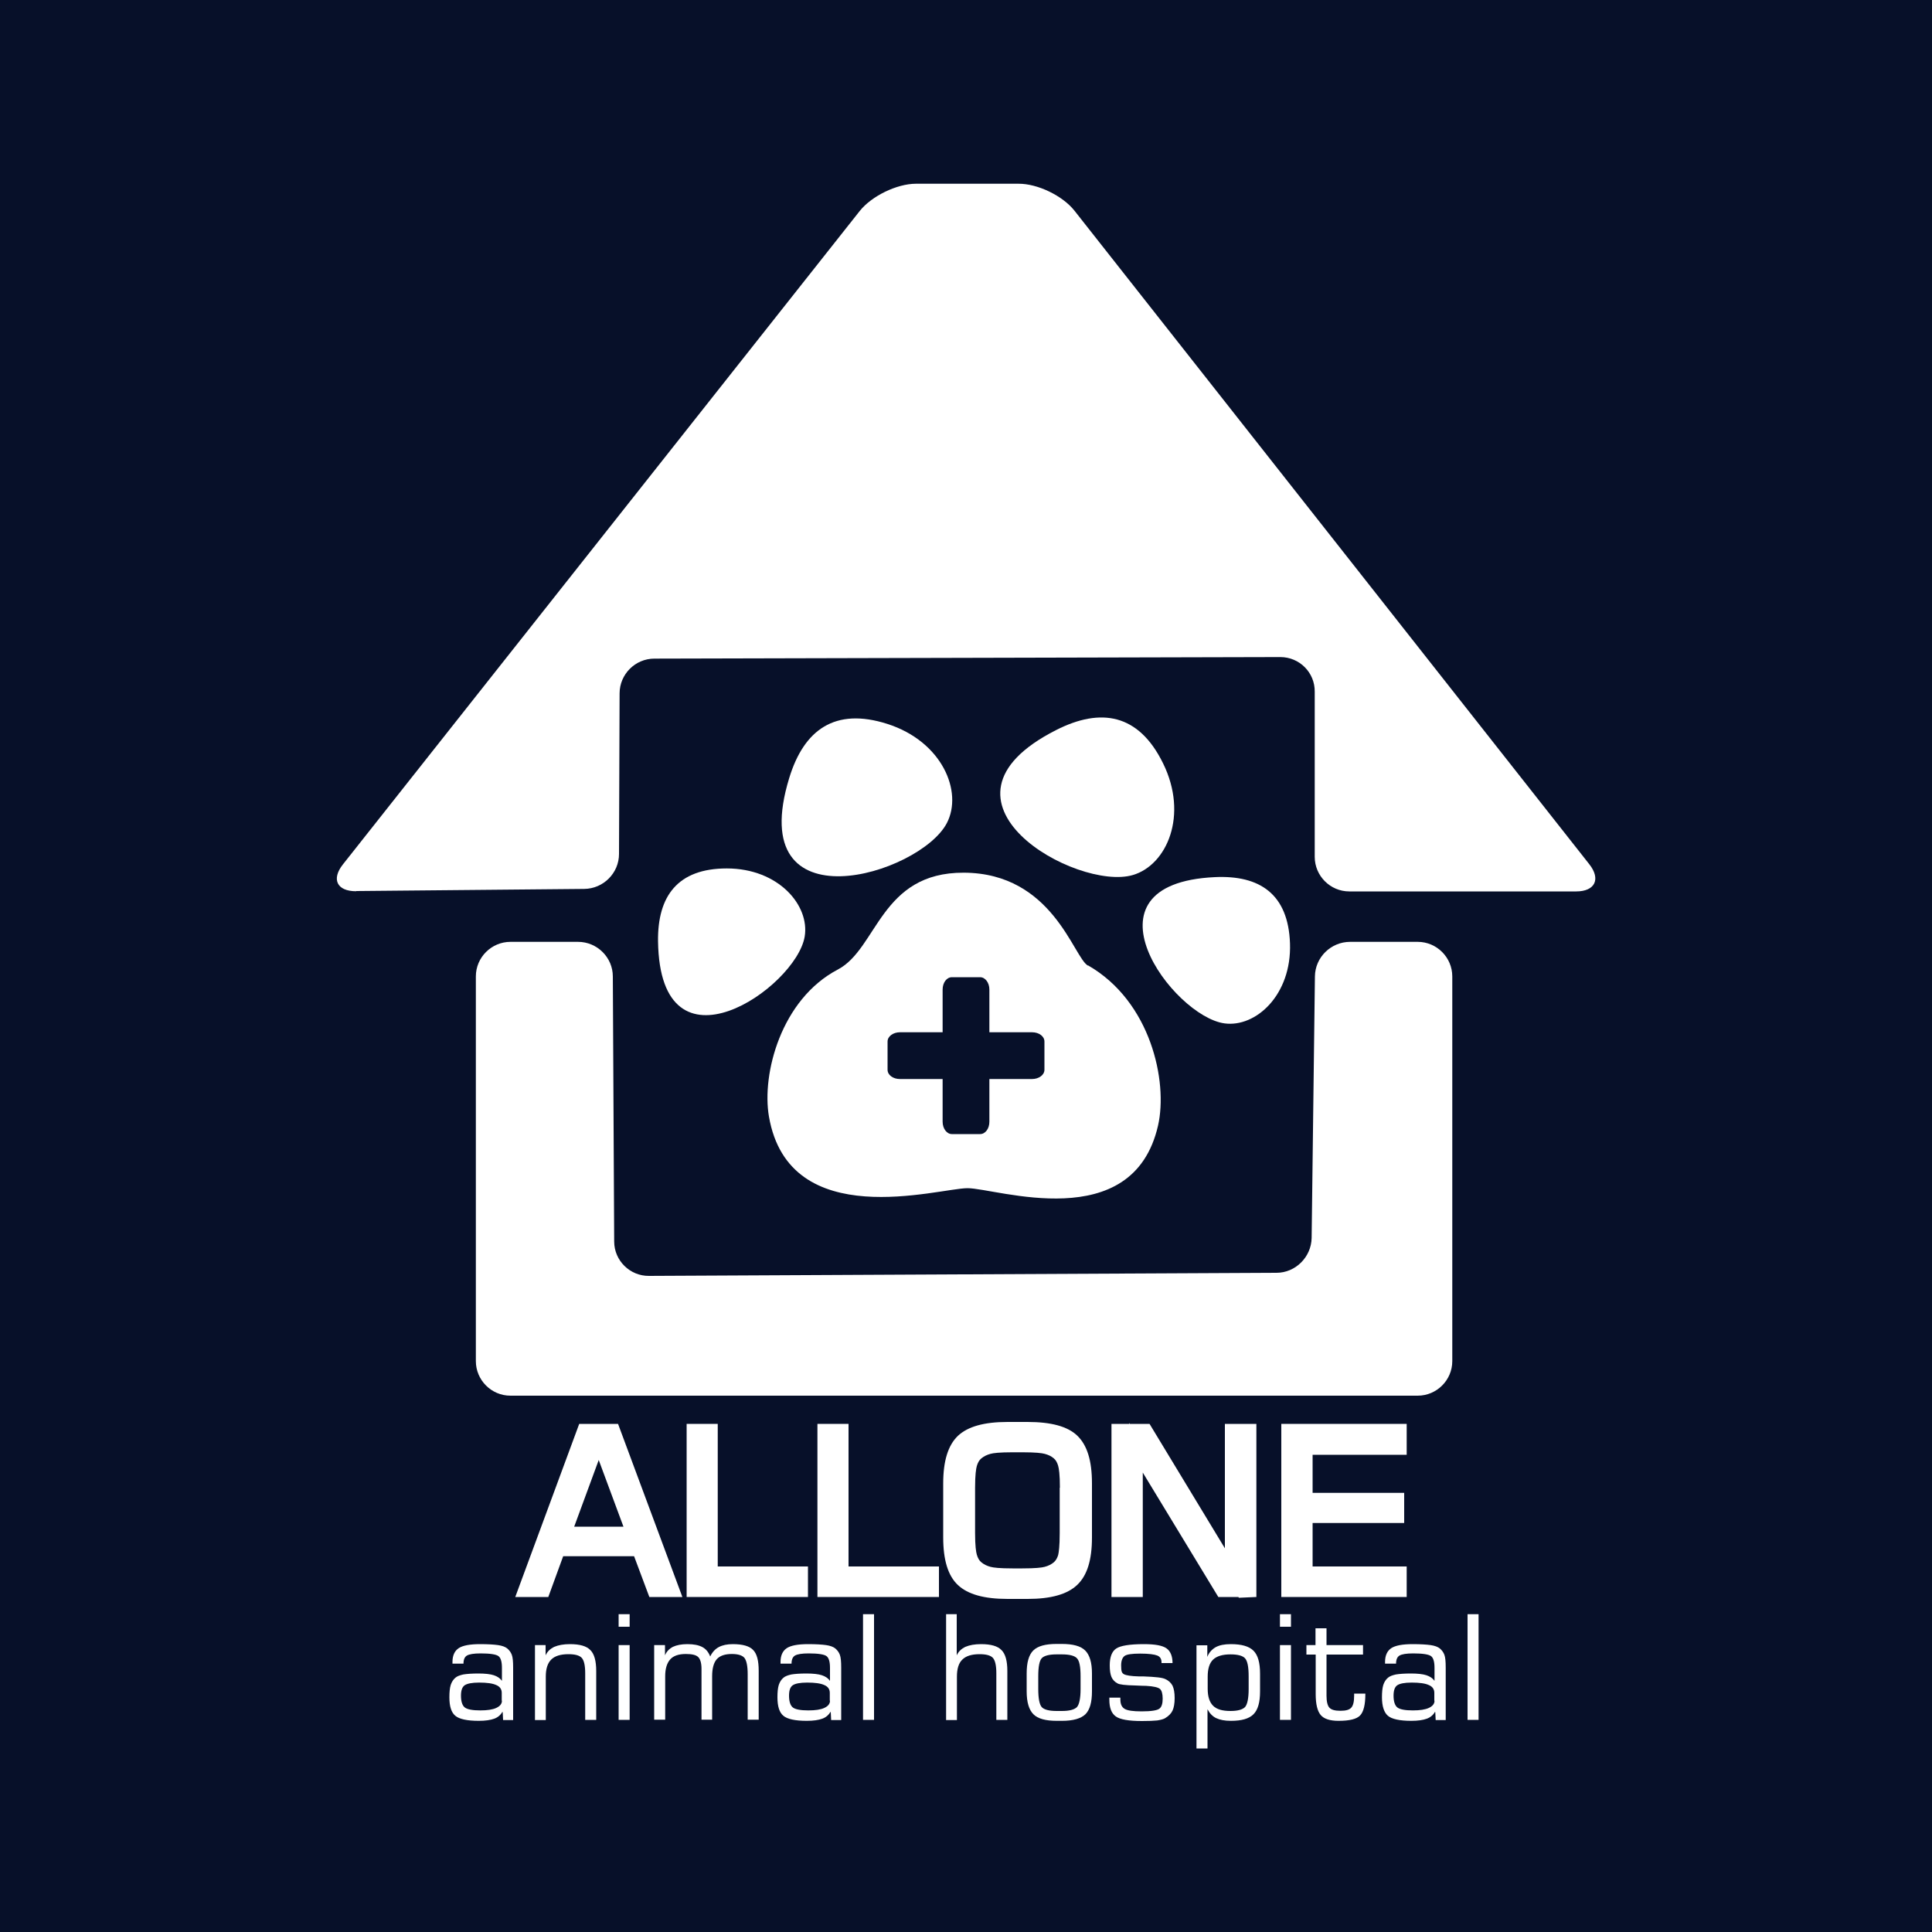
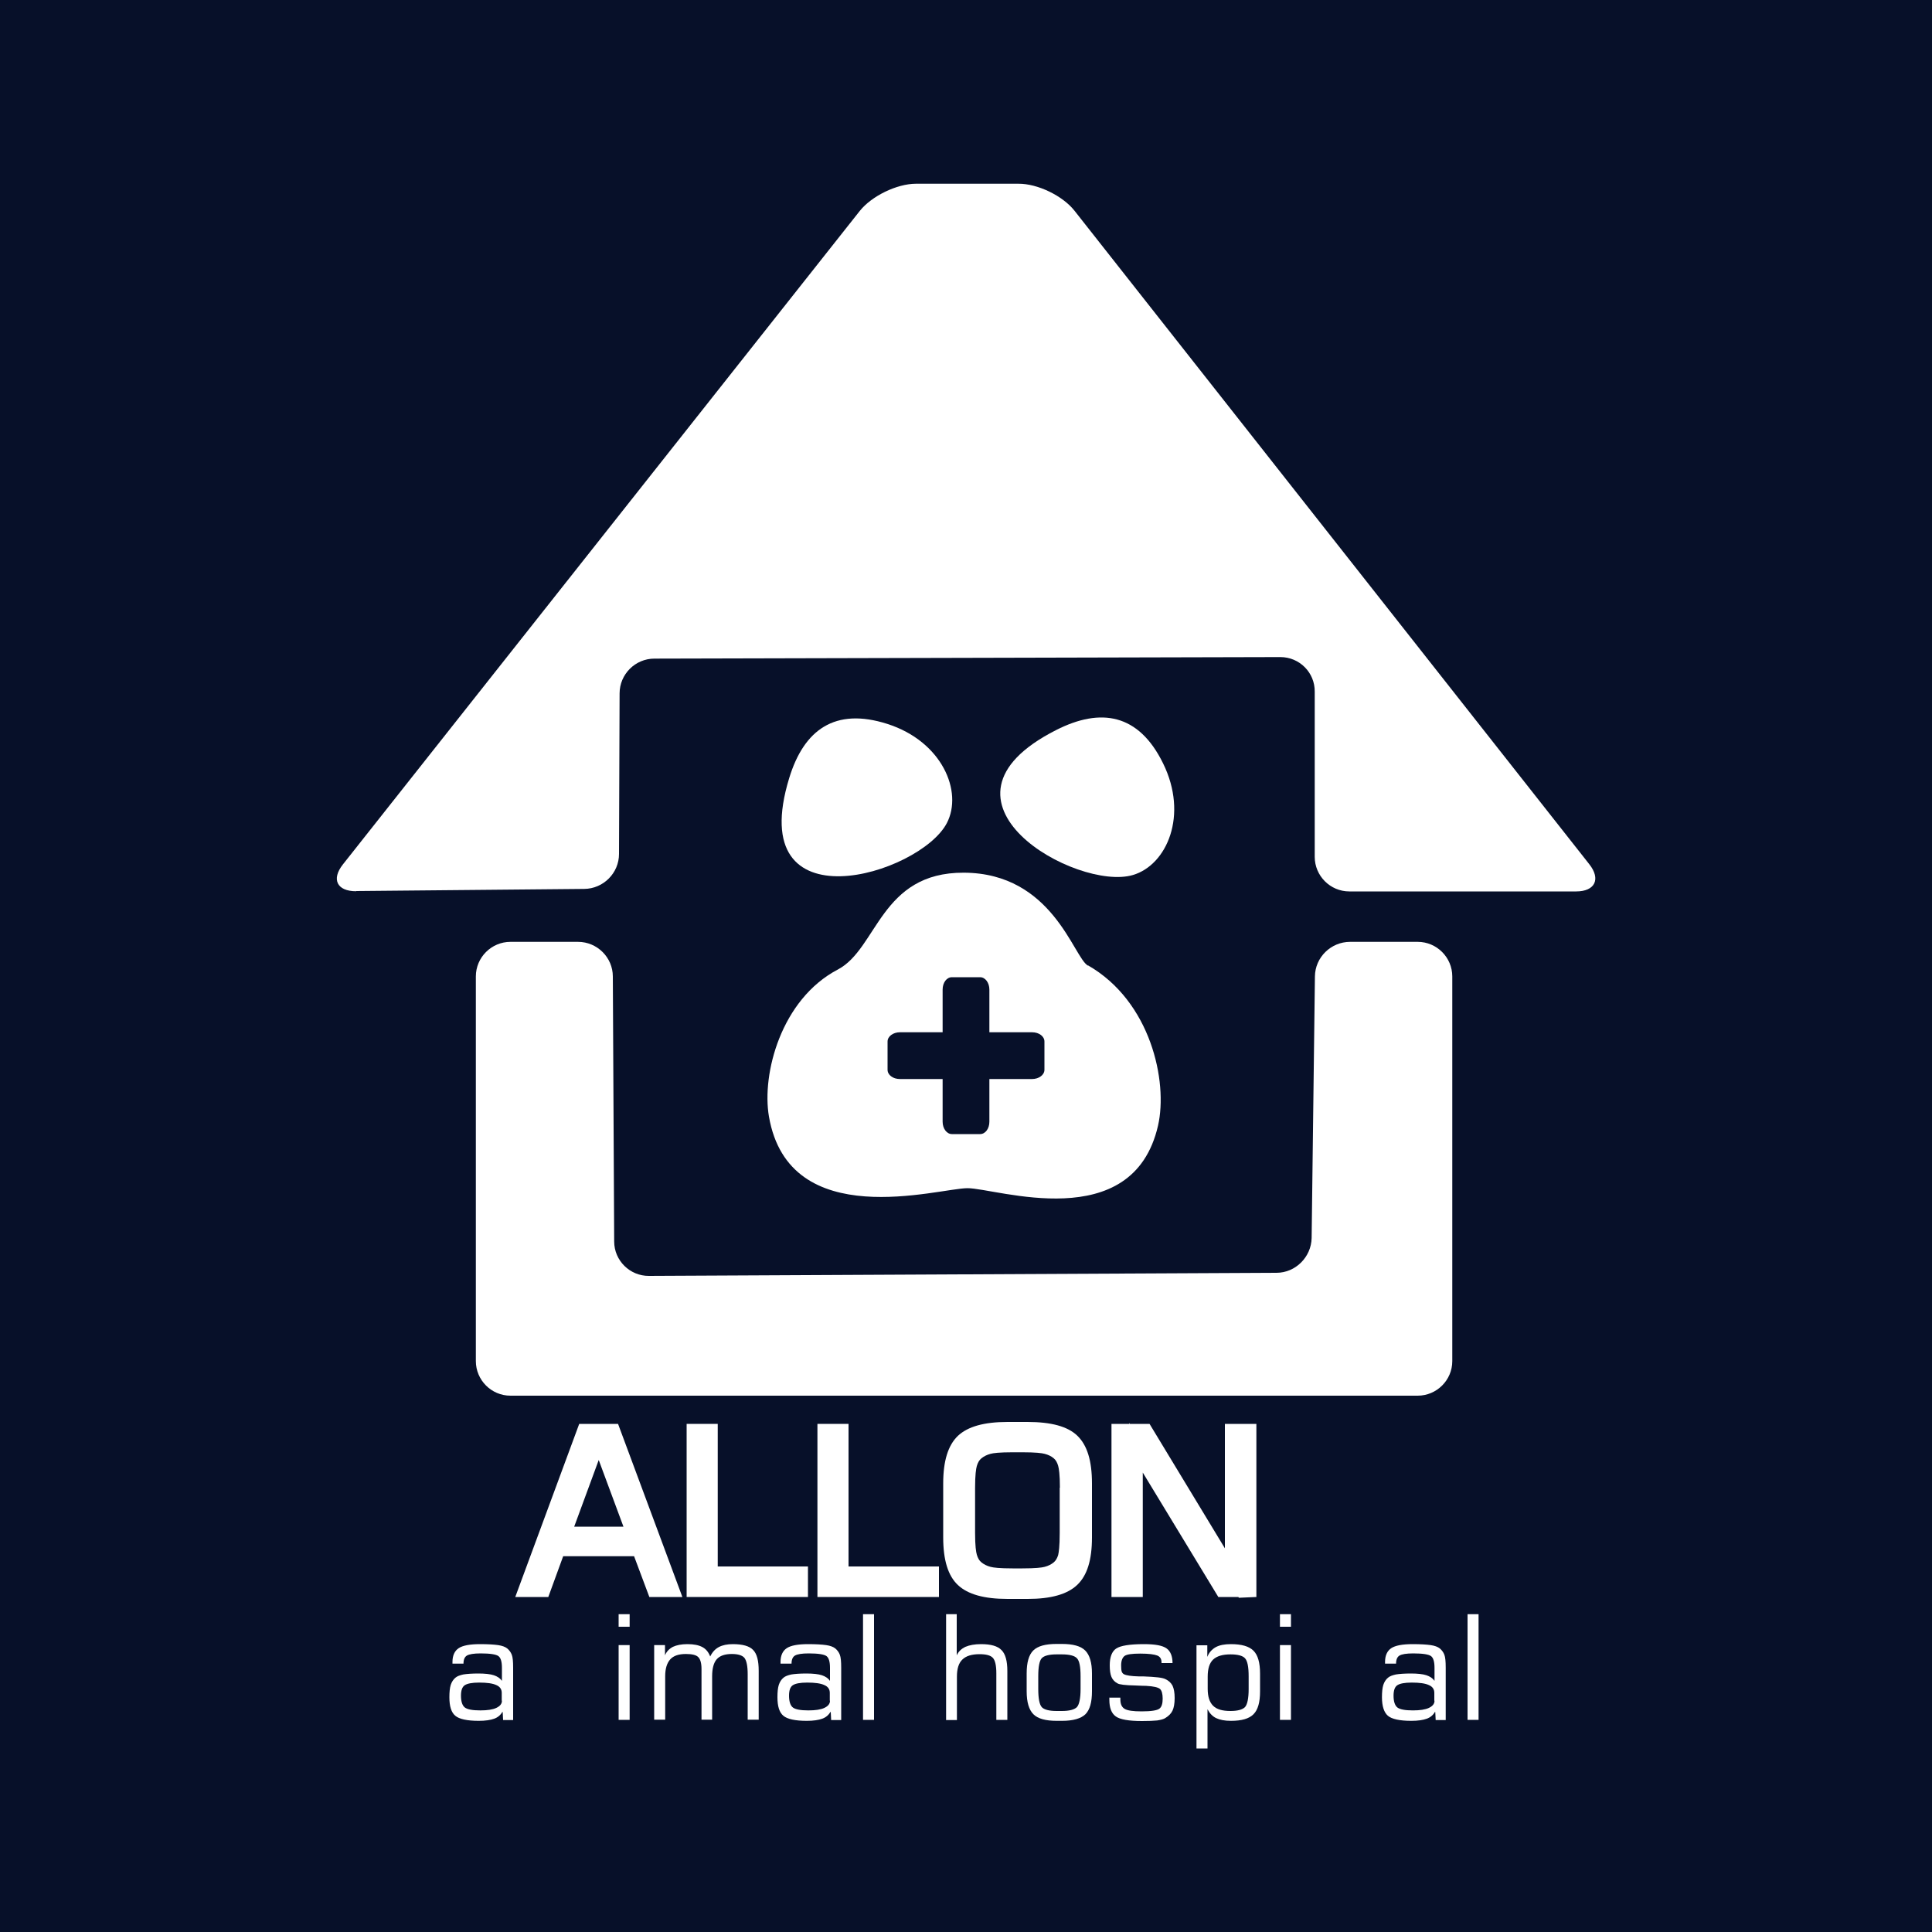
<svg xmlns="http://www.w3.org/2000/svg" id="_イヤー_2" viewBox="0 0 100 100">
  <defs>
    <style>.cls-1{fill:#fff;}.cls-2{fill:#071029;}.cls-3{clip-path:url(#clippath);}.cls-4{fill:none;}</style>
    <clipPath id="clippath">
      <rect class="cls-4" x="5" y="5" width="90" height="90" />
    </clipPath>
  </defs>
  <g id="_ッタ">
    <g>
      <rect class="cls-2" width="100" height="100" />
      <g class="cls-3">
        <g>
          <g>
            <path class="cls-1" d="M29.98,73.7l-3.31,8.96h1.71l.77-2.11h3.67l.79,2.11h1.71l-3.33-8.96h-2Zm2.28,5.32h-2.54l1.27-3.45,1.28,3.45Z" />
            <polygon class="cls-1" points="37.15 73.7 35.54 73.7 35.54 82.66 41.82 82.66 41.82 81.08 37.15 81.08 37.15 73.7" />
            <polygon class="cls-1" points="43.92 73.7 42.31 73.7 42.31 82.66 48.6 82.66 48.6 81.08 43.92 81.08 43.92 73.7" />
            <path class="cls-1" d="M53.19,73.6h-1.04c-1.22,0-2.06,.24-2.57,.72-.51,.49-.76,1.3-.76,2.46v2.8c0,1.17,.25,1.98,.76,2.46,.51,.48,1.35,.72,2.57,.72h1.04c1.21,0,2.05-.24,2.56-.72,.52-.49,.77-1.29,.77-2.46v-2.8c0-1.18-.25-1.98-.76-2.47-.5-.48-1.35-.71-2.58-.71Zm1.66,3.41v2.35c0,.69-.05,1-.08,1.13-.05,.16-.12,.28-.22,.37-.13,.11-.29,.19-.48,.24-.15,.04-.47,.08-1.15,.08h-.51c-.68,0-.99-.04-1.14-.08-.19-.05-.35-.13-.48-.24-.11-.09-.18-.22-.23-.39-.04-.14-.09-.45-.09-1.12v-2.34c0-.68,.05-.99,.09-1.13,.05-.17,.12-.3,.23-.39,.13-.11,.29-.19,.48-.24,.14-.04,.46-.08,1.14-.08h.51c.68,0,1,.04,1.15,.08,.19,.05,.34,.12,.47,.23,.11,.09,.18,.22,.23,.39,.04,.14,.09,.45,.09,1.13Z" />
            <polygon class="cls-1" points="63.4 80.14 59.5 73.7 58.47 73.7 58.44 73.65 58.44 73.7 57.53 73.7 57.53 82.66 59.15 82.66 59.15 76.22 63.06 82.66 64.1 82.66 64.12 82.7 65.03 82.66 65.03 73.7 63.4 73.7 63.4 80.14" />
-             <polygon class="cls-1" points="72.81 75.3 72.81 73.7 66.32 73.7 66.32 82.66 72.81 82.66 72.81 81.08 67.94 81.08 67.94 78.83 72.68 78.83 72.68 77.27 67.94 77.27 67.94 75.3 72.81 75.3" />
          </g>
          <g>
            <path class="cls-1" d="M26,88.61c-.09,.16-.23,.28-.42,.35-.19,.07-.46,.11-.8,.11-.6,0-1.01-.09-1.21-.26-.21-.17-.31-.49-.31-.96,0-.27,.02-.48,.07-.64,.05-.15,.13-.28,.24-.37,.09-.08,.23-.13,.41-.17,.18-.03,.44-.05,.78-.05s.62,.03,.8,.09,.32,.15,.42,.29v-.67c0-.32-.06-.52-.18-.61-.12-.09-.43-.14-.92-.14-.36,0-.59,.04-.71,.11-.12,.07-.18,.21-.18,.42h-.57v-.09c0-.33,.11-.57,.32-.71,.21-.14,.58-.21,1.11-.21,.41,0,.72,.02,.93,.05,.21,.03,.37,.09,.47,.17,.11,.09,.19,.2,.24,.33,.05,.13,.07,.35,.07,.67v2.71h-.52l-.02-.41Zm-.03-.58v-.41c0-.18-.09-.32-.28-.4-.19-.09-.49-.13-.89-.13-.37,0-.62,.05-.75,.14-.13,.09-.19,.27-.19,.54,0,.3,.07,.51,.2,.61,.13,.1,.4,.15,.8,.15,.36,0,.64-.04,.83-.13,.19-.09,.29-.21,.29-.37Z" />
-             <path class="cls-1" d="M27.69,89.02v-3.87h.55v.53c.09-.2,.24-.34,.45-.44,.21-.09,.48-.14,.81-.14,.51,0,.86,.1,1.06,.31,.2,.2,.3,.56,.3,1.08v2.53h-.57v-2.41c0-.4-.06-.67-.18-.8-.12-.13-.35-.19-.69-.19-.4,0-.7,.09-.89,.28s-.28,.48-.28,.88v2.25h-.57Z" />
            <path class="cls-1" d="M32.02,84.2v-.65h.57v.65h-.57Zm0,4.82v-3.87h.57v3.87h-.57Z" />
            <path class="cls-1" d="M33.86,89.02v-3.87h.56v.53c.08-.2,.22-.34,.41-.44,.19-.09,.44-.14,.75-.14,.33,0,.58,.05,.77,.15s.32,.26,.41,.49c.11-.23,.26-.39,.45-.49s.43-.15,.72-.15c.51,0,.86,.1,1.05,.3,.2,.2,.29,.56,.29,1.08v2.53h-.57v-2.35c0-.43-.06-.71-.17-.85-.11-.13-.33-.2-.65-.2-.36,0-.62,.09-.78,.27-.16,.18-.24,.48-.24,.88v2.25h-.55v-2.62c0-.31-.06-.51-.17-.62-.11-.11-.32-.16-.64-.16-.37,0-.64,.09-.81,.28s-.26,.48-.26,.87v2.25h-.57Z" />
            <path class="cls-1" d="M42.98,88.61c-.09,.16-.23,.28-.42,.35-.19,.07-.46,.11-.8,.11-.6,0-1.01-.09-1.21-.26-.21-.17-.31-.49-.31-.96,0-.27,.02-.48,.07-.64,.05-.15,.13-.28,.24-.37,.09-.08,.23-.13,.41-.17,.18-.03,.44-.05,.78-.05s.62,.03,.8,.09,.32,.15,.42,.29v-.67c0-.32-.06-.52-.18-.61-.12-.09-.43-.14-.92-.14-.36,0-.59,.04-.71,.11-.12,.07-.18,.21-.18,.42h-.57v-.09c0-.33,.11-.57,.32-.71,.21-.14,.58-.21,1.11-.21,.41,0,.72,.02,.93,.05,.21,.03,.37,.09,.47,.17,.11,.09,.19,.2,.24,.33,.05,.13,.07,.35,.07,.67v2.71h-.52l-.02-.41Zm-.03-.58v-.41c0-.18-.09-.32-.28-.4-.19-.09-.49-.13-.89-.13-.37,0-.62,.05-.75,.14-.13,.09-.19,.27-.19,.54,0,.3,.07,.51,.2,.61,.13,.1,.4,.15,.8,.15,.36,0,.64-.04,.83-.13,.19-.09,.29-.21,.29-.37Z" />
            <path class="cls-1" d="M44.67,89.02v-5.47h.57v5.47h-.57Z" />
            <path class="cls-1" d="M48.97,89.02v-5.47h.55v2.13c.09-.2,.24-.34,.45-.44,.21-.09,.48-.14,.81-.14,.51,0,.86,.1,1.06,.31,.2,.2,.3,.56,.3,1.08v2.53h-.57v-2.41c0-.4-.06-.67-.18-.8-.12-.13-.35-.19-.69-.19-.4,0-.7,.09-.89,.28-.19,.18-.28,.48-.28,.88v2.25h-.57Z" />
            <path class="cls-1" d="M54.7,89.07c-.58,0-.98-.11-1.21-.34-.23-.23-.35-.62-.35-1.19v-.92c0-.57,.11-.96,.34-1.19,.23-.23,.63-.34,1.21-.34h.27c.58,0,.98,.11,1.21,.34,.23,.23,.35,.62,.35,1.19v.92c0,.57-.11,.96-.34,1.19-.23,.22-.63,.34-1.21,.34h-.27Zm1.23-1.65v-.66c0-.49-.06-.8-.19-.93-.12-.13-.38-.2-.78-.2h-.27c-.39,0-.65,.07-.77,.2-.12,.13-.18,.44-.18,.93v.66c0,.49,.06,.8,.18,.94,.12,.13,.38,.2,.77,.2h.27c.39,0,.65-.07,.78-.2,.12-.13,.19-.45,.19-.93Z" />
            <path class="cls-1" d="M57.41,87.87h.58v.09c0,.24,.07,.4,.22,.49,.15,.09,.44,.13,.88,.13,.5,0,.8-.05,.92-.14s.17-.27,.17-.52-.05-.42-.14-.5-.33-.14-.71-.16c-.14,0-.33-.01-.57-.02-.52-.01-.83-.05-.92-.11-.15-.08-.25-.19-.31-.33-.06-.14-.09-.34-.09-.6,0-.43,.11-.72,.33-.87,.22-.15,.7-.23,1.44-.23,.58,0,.96,.07,1.17,.22,.2,.14,.31,.4,.31,.76h-.57v-.04c0-.17-.07-.29-.22-.35-.15-.06-.44-.1-.88-.1s-.7,.04-.81,.12-.18,.24-.18,.49c0,.15,.01,.26,.03,.32,.02,.06,.06,.11,.12,.14,.12,.06,.37,.1,.76,.11,.1,0,.18,0,.23,0,.32,.01,.58,.03,.76,.05,.18,.02,.31,.05,.39,.09,.17,.08,.29,.19,.37,.34,.07,.15,.11,.36,.11,.64s-.04,.5-.11,.65c-.07,.15-.2,.28-.38,.39-.08,.05-.22,.09-.41,.12-.19,.02-.45,.03-.79,.03-.69,0-1.14-.08-1.36-.24-.22-.16-.33-.44-.33-.86v-.1Z" />
            <path class="cls-1" d="M61.94,85.16h.55v.6c.09-.23,.24-.39,.43-.5,.2-.11,.46-.16,.79-.16,.55,0,.94,.11,1.17,.34,.23,.23,.34,.62,.34,1.19v.92c0,.56-.11,.95-.34,1.18-.23,.23-.61,.34-1.17,.34-.32,0-.57-.05-.76-.14-.19-.09-.34-.25-.45-.46v2.03h-.57v-5.34Zm.57,2.25c0,.4,.09,.69,.28,.88s.49,.27,.9,.27c.37,0,.62-.07,.75-.2,.12-.13,.19-.45,.19-.93v-.66c0-.49-.06-.8-.19-.94-.12-.13-.37-.2-.75-.2-.41,0-.71,.09-.9,.27s-.28,.48-.28,.88v.63Z" />
            <path class="cls-1" d="M66.25,84.2v-.65h.57v.65h-.57Zm0,4.82v-3.87h.57v3.87h-.57Z" />
-             <path class="cls-1" d="M67.62,85.64v-.49h.47v-.87h.57v.87h1.89v.49h-1.89v2.13c0,.3,.05,.51,.15,.62,.1,.11,.29,.16,.57,.16s.46-.05,.56-.16c.1-.11,.15-.31,.15-.62v-.11h.58v.03c0,.54-.09,.91-.27,1.1-.18,.19-.55,.28-1.12,.28-.44,0-.75-.1-.92-.3-.17-.2-.26-.56-.26-1.08v-2.05h-.47Z" />
            <path class="cls-1" d="M74.27,88.61c-.09,.16-.23,.28-.42,.35s-.46,.11-.8,.11c-.6,0-1.01-.09-1.21-.26s-.31-.49-.31-.96c0-.27,.02-.48,.07-.64,.05-.15,.13-.28,.24-.37,.09-.08,.23-.13,.41-.17,.18-.03,.44-.05,.78-.05s.62,.03,.8,.09c.18,.06,.32,.15,.42,.29v-.67c0-.32-.06-.52-.18-.61-.12-.09-.43-.14-.92-.14-.36,0-.59,.04-.71,.11-.12,.07-.18,.21-.18,.42h-.57v-.09c0-.33,.11-.57,.32-.71,.21-.14,.58-.21,1.11-.21,.41,0,.72,.02,.93,.05,.21,.03,.37,.09,.47,.17,.11,.09,.19,.2,.24,.33,.05,.13,.07,.35,.07,.67v2.71h-.52l-.02-.41Zm-.03-.58v-.41c0-.18-.09-.32-.28-.4-.19-.09-.49-.13-.89-.13-.37,0-.62,.05-.75,.14-.13,.09-.19,.27-.19,.54,0,.3,.07,.51,.2,.61,.13,.1,.4,.15,.8,.15,.36,0,.64-.04,.83-.13,.19-.09,.29-.21,.29-.37Z" />
            <path class="cls-1" d="M75.96,89.02v-5.47h.57v5.47h-.57Z" />
          </g>
          <g>
            <path class="cls-1" d="M18.43,46.13c-.99,0-1.29-.62-.68-1.39L44.5,10.92c.61-.77,1.92-1.41,2.91-1.41h5.3c.99-.01,2.29,.62,2.9,1.39l26.65,33.83c.61,.77,.3,1.41-.68,1.41h-11.74c-.99,0-1.79-.81-1.79-1.79v-8.55c.01-.99-.79-1.79-1.78-1.79l-32.4,.08c-.99,0-1.8,.81-1.8,1.8l-.03,8.31c0,.99-.81,1.8-1.8,1.81l-11.8,.11Z" />
            <path class="cls-1" d="M75.17,70.45c0,.99-.81,1.79-1.79,1.79H26.42c-.99,0-1.79-.81-1.79-1.79v-19.91c0-.99,.81-1.79,1.79-1.79h3.5c.99,0,1.8,.81,1.8,1.79l.07,13.72c0,.99,.82,1.79,1.8,1.78l32.48-.16c.99,0,1.8-.82,1.82-1.8l.17-13.54c.01-.99,.83-1.79,1.82-1.79h3.5c.99,0,1.79,.81,1.79,1.79v19.91Z" />
-             <path class="cls-1" d="M41.65,48.48c-.45,2.66-7.49,7.51-7.59,.24-.03-2.33,1.01-3.77,3.56-3.77,2.67,0,4.3,1.91,4.03,3.53Z" />
            <path class="cls-1" d="M49.01,42.6c-1.39,2.68-10.54,5.44-8.16-2.33,.76-2.49,2.36-3.67,5.08-2.8,2.84,.91,3.92,3.51,3.08,5.13Z" />
            <path class="cls-1" d="M58.64,45.29c-2.89,.86-11.23-3.82-3.98-7.5,2.32-1.18,4.28-.85,5.54,1.72,1.32,2.68,.2,5.26-1.56,5.78Z" />
-             <path class="cls-1" d="M63.38,52.97c-2.67-.36-7.76-7.23-.5-7.57,2.33-.11,3.8,.88,3.89,3.43,.09,2.67-1.77,4.36-3.39,4.14Z" />
            <path class="cls-1" d="M56.31,49.98c-.75-.43-1.82-4.79-6.42-4.81-4.32-.02-4.47,3.93-6.52,5.01-2.94,1.54-3.95,5.4-3.57,7.61,1.05,6.08,8.78,3.71,10.28,3.71s8.55,2.48,9.86-3.24c.52-2.29-.38-6.43-3.62-8.29Zm-2.25,5.39c0,.27-.29,.48-.64,.48h-2.21v2.21c0,.36-.21,.64-.48,.64h-1.46c-.27,0-.48-.29-.48-.64v-2.21h-2.21c-.36,0-.64-.21-.64-.48v-1.46c0-.27,.29-.48,.64-.48h2.21v-2.21c0-.36,.21-.64,.48-.64h1.46c.27,0,.48,.29,.48,.64v2.21h2.21c.36,0,.64,.21,.64,.48v1.46Z" />
          </g>
        </g>
      </g>
    </g>
  </g>
</svg>